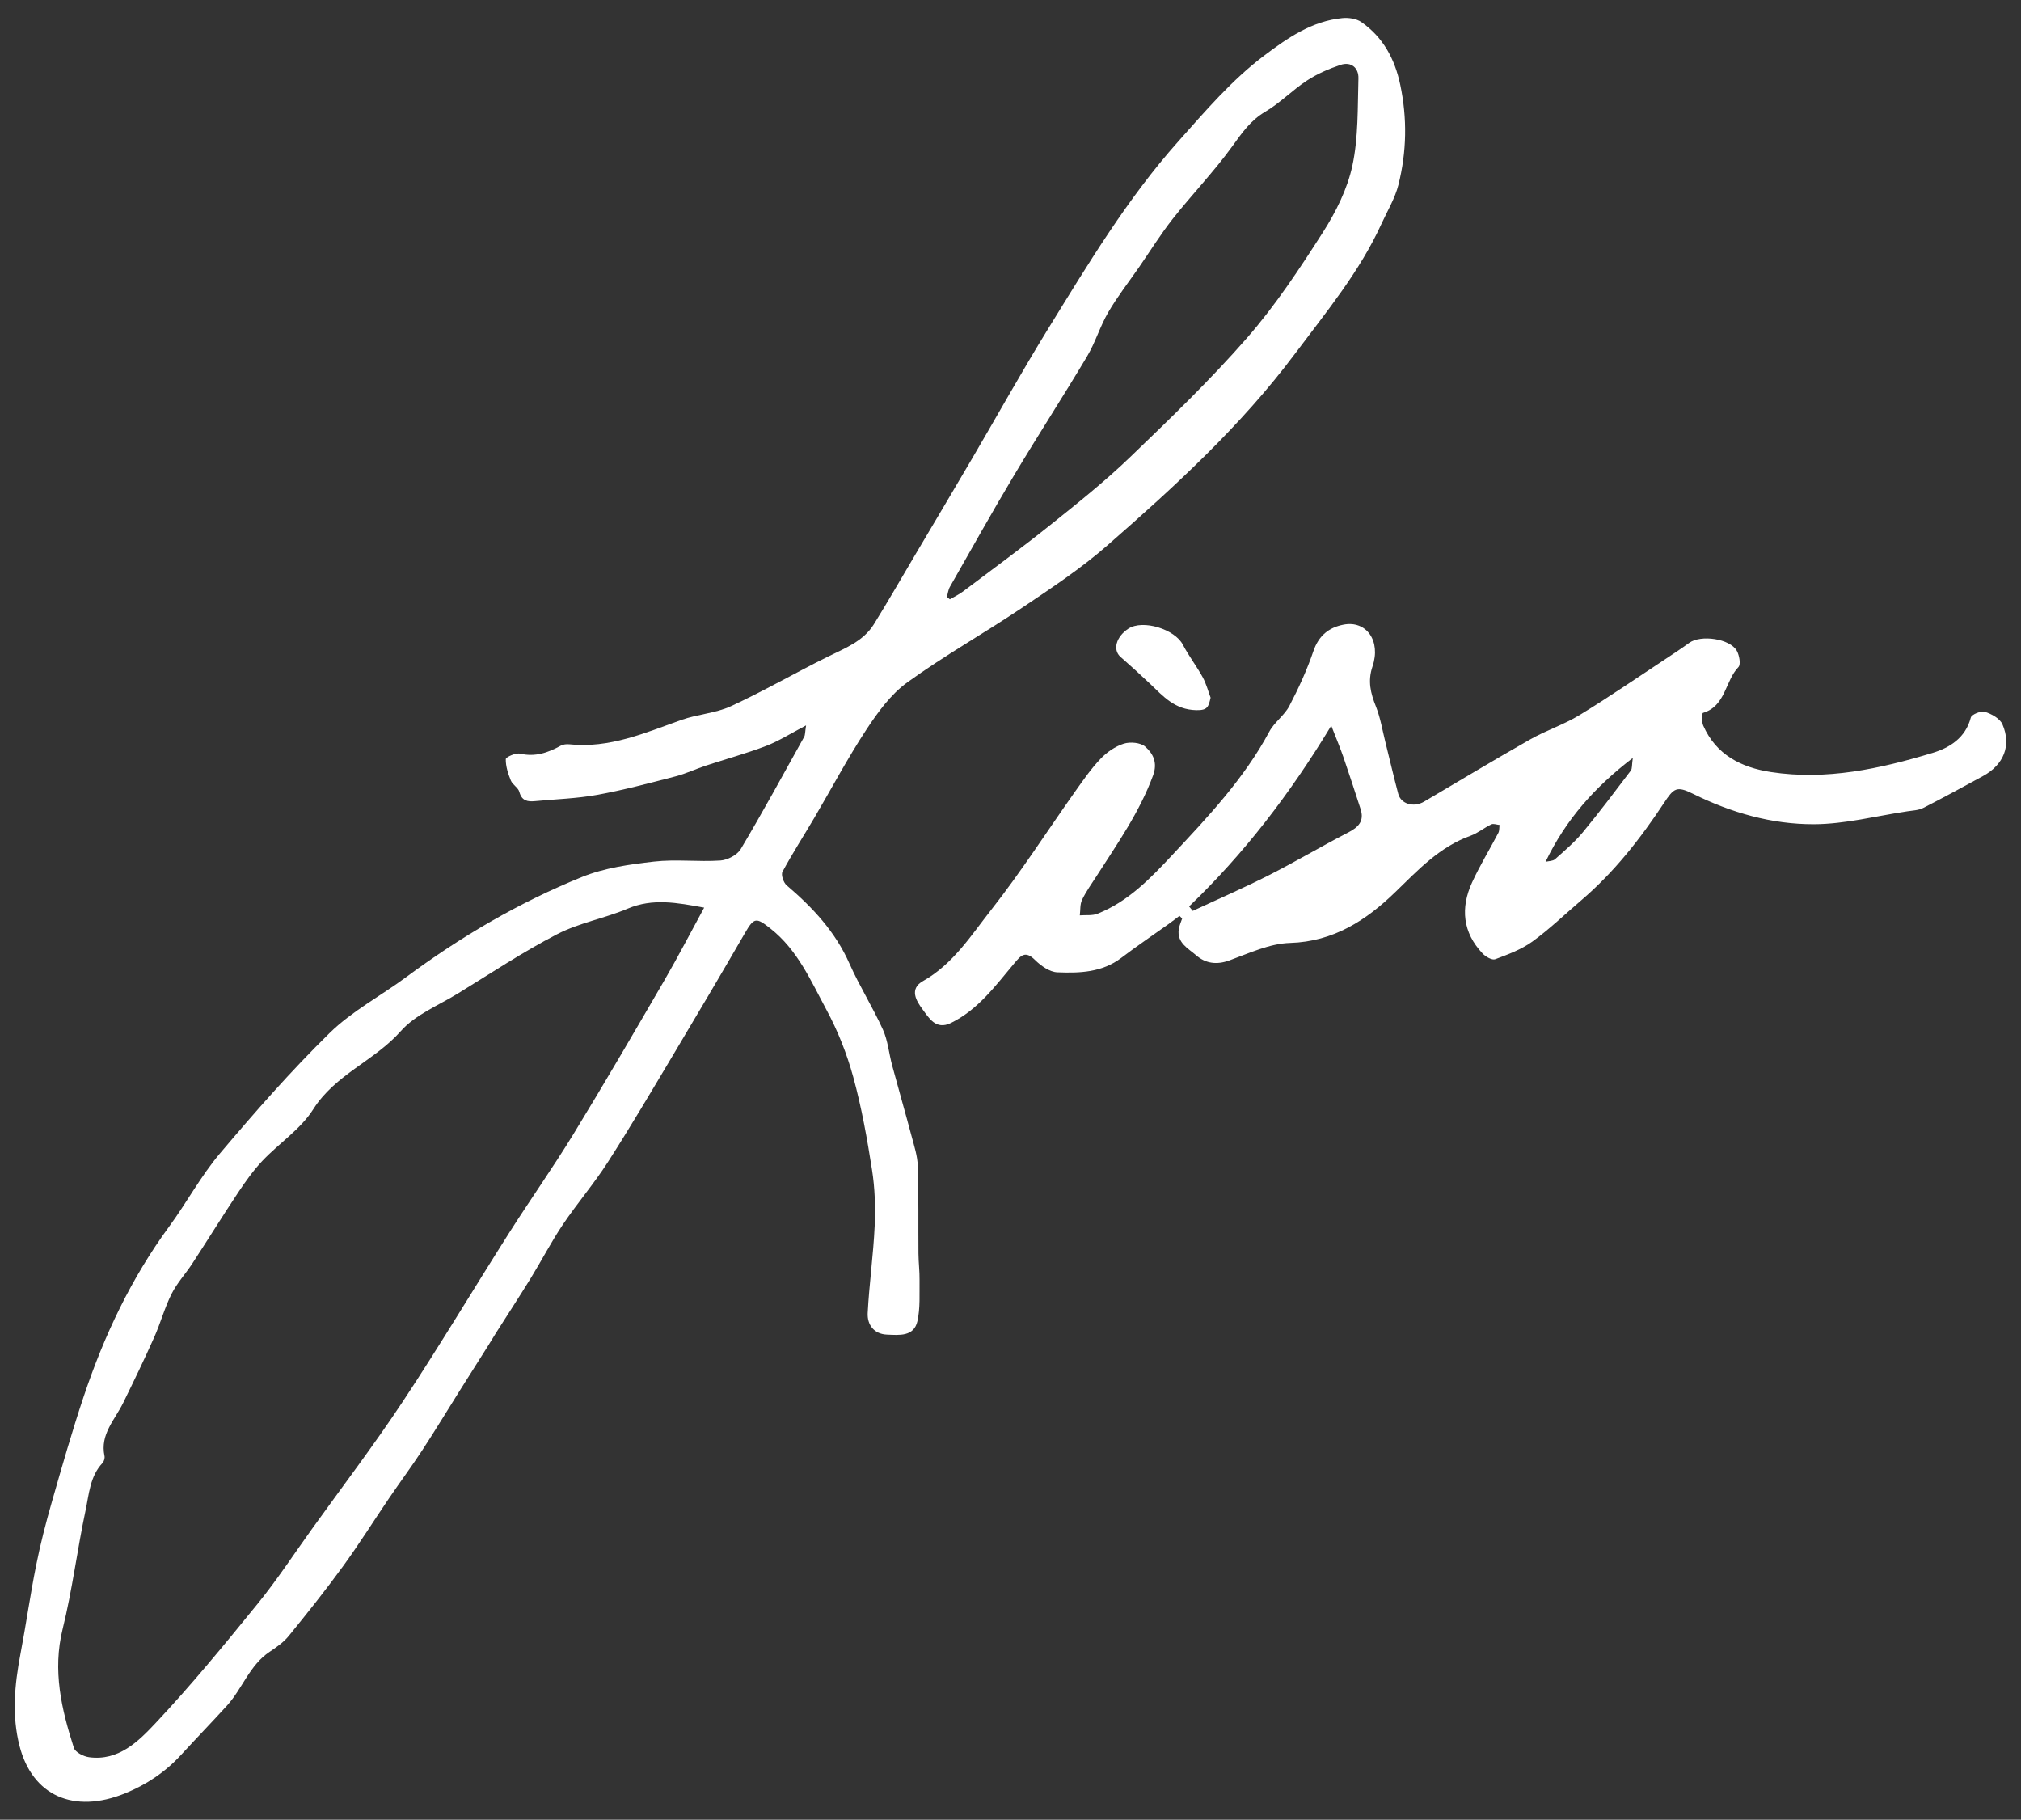
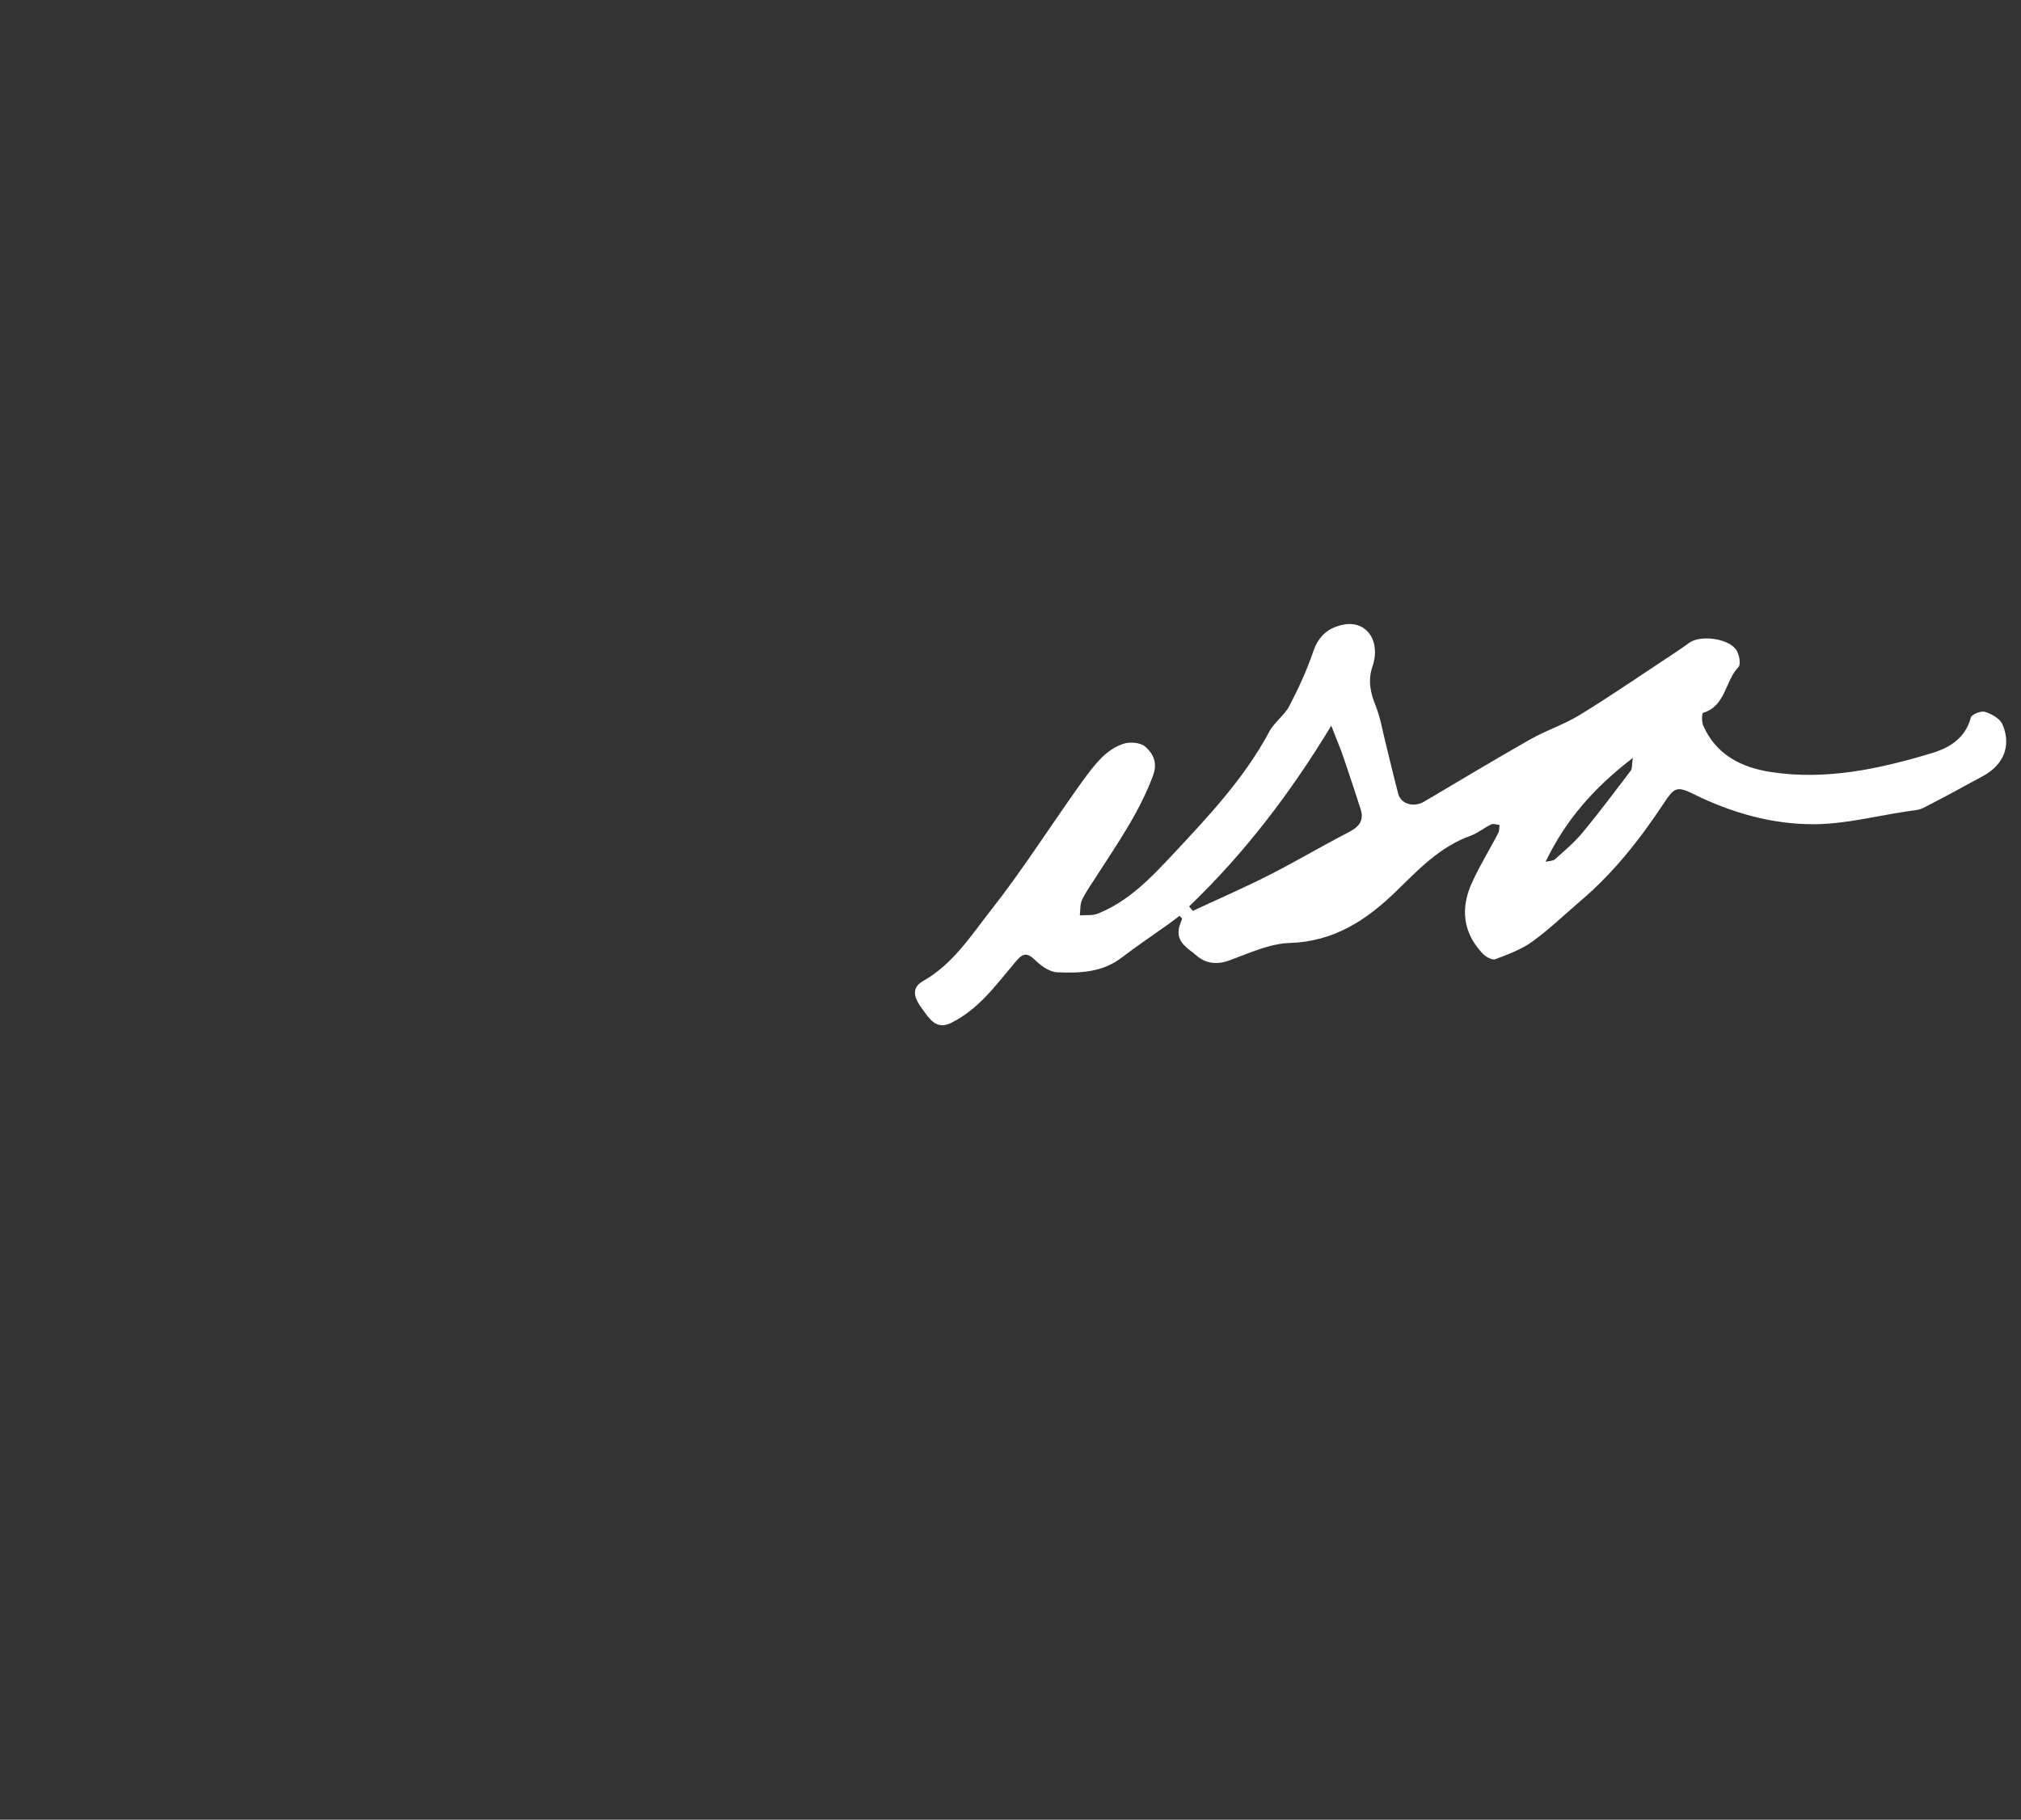
<svg xmlns="http://www.w3.org/2000/svg" id="Layer_1" data-name="Layer 1" viewBox="0 0 674.452 607.185">
  <rect x="0" y="0" width="674.452" height="607.185" fill="#333333" stroke="none" />
  <defs>
    <style>      .cls-1 {        fill: #fff;        stroke-width: 0px;      }    </style>
  </defs>
-   <path class="cls-1" d="M269.008,242.04c-5.203,2.714-9.112,5.236-13.363,6.858-6.573,2.507-13.393,4.36-20.082,6.569-3.414,1.127-6.7,2.7-10.167,3.595-8.656,2.236-17.318,4.559-26.103,6.157-6.809,1.239-13.808,1.429-20.722,2.097-2.508.242-4.449-.075-5.258-3.098-.377-1.408-2.258-2.365-2.833-3.78-.922-2.27-1.737-4.759-1.69-7.138.014-.693,3.309-2.168,4.765-1.832,5.044,1.163,9.308-.301,13.559-2.651.81-.448,1.944-.569,2.889-.469,13.364,1.411,25.236-3.792,37.363-8.124,5.38-1.922,11.42-2.216,16.546-4.581,10.945-5.049,21.416-11.116,32.229-16.469,5.788-2.866,11.941-5.149,15.523-10.935,4.731-7.64,9.205-15.439,13.784-23.172,6.314-10.664,12.654-21.312,18.925-32,8.504-14.494,16.669-29.195,25.492-43.49,13.313-21.569,26.331-43.297,43.364-62.4,9.04-10.138,17.805-20.446,28.646-28.625,7.777-5.867,15.931-11.527,26.095-12.513,2.078-.202,4.694.171,6.337,1.317,7.252,5.059,11.168,12.292,12.986,20.916,2.364,11.212,2.155,22.374-.605,33.378-1.141,4.55-3.71,8.748-5.684,13.081-7.266,15.951-18.402,29.343-28.776,43.216-18.06,24.15-40.203,44.393-62.769,64.111-8.784,7.676-18.637,14.195-28.352,20.723-12.654,8.502-26.013,15.992-38.342,24.921-5.528,4.003-9.897,10.046-13.719,15.867-6.241,9.504-11.574,19.602-17.348,29.415-3.517,5.977-7.287,11.812-10.572,17.911-.541,1.005.346,3.617,1.4,4.513,8.667,7.371,16.23,15.462,20.943,26.087,3.335,7.52,7.777,14.548,11.173,22.045,1.669,3.686,2.013,7.959,3.083,11.933,2.126,7.891,4.395,15.744,6.493,23.642.87,3.273,1.964,6.607,2.069,9.941.308,9.739.141,19.492.223,29.239.025,2.952.405,5.904.362,8.852-.066,4.581.273,9.3-.713,13.702-1.174,5.241-6.143,4.634-10.138,4.478-4.362-.17-6.656-3.296-6.451-7.234.506-9.685,1.884-19.325,2.327-29.011.285-6.215.08-12.563-.878-18.699-1.622-10.399-3.482-20.824-6.254-30.961-2.114-7.732-5.136-15.389-8.937-22.442-5.213-9.674-9.623-20.005-18.735-27.173-4.687-3.687-5.432-3.755-8.432,1.429-7.987,13.801-16.11,27.524-24.287,41.213-7.084,11.859-14.097,23.77-21.562,35.388-4.614,7.181-10.227,13.713-14.996,20.802-3.846,5.718-7.02,11.883-10.635,17.761-3.789,6.162-7.753,12.217-11.631,18.324-.885,1.393-1.719,2.818-2.599,4.214-3.133,4.969-6.286,9.925-9.412,14.897-4.209,6.694-8.301,13.464-12.63,20.079-3.512,5.366-7.345,10.521-10.954,15.826-5.183,7.617-10.077,15.441-15.492,22.888-5.773,7.94-11.907,15.626-18.105,23.242-1.714,2.107-4.09,3.763-6.385,5.292-6.698,4.466-9.079,12.287-14.216,17.936-5.056,5.56-10.293,10.955-15.373,16.494-5.237,5.71-11.551,9.908-18.641,12.789-17.097,6.947-30.962.817-35.234-15.847-2.596-10.128-1.643-20.356.3-30.546,1.876-9.837,3.266-19.769,5.231-29.587,1.424-7.114,3.233-14.169,5.232-21.147,3.399-11.863,6.79-23.742,10.712-35.438,6.77-20.185,15.789-39.278,28.465-56.55,5.85-7.971,10.565-16.845,16.918-24.359,11.714-13.856,23.718-27.56,36.661-40.246,7.448-7.301,17.064-12.359,25.546-18.642,18.21-13.489,37.662-24.896,58.626-33.388,7.492-3.035,15.911-4.21,24.032-5.141,7.305-.837,14.803.136,22.172-.357,2.395-.16,5.628-1.845,6.806-3.826,7.329-12.32,14.193-24.917,21.163-37.448.355-.638.271-1.521.631-3.818ZM235.001,302.849c-9.077-1.666-17.171-3.203-25.496.322-7.696,3.259-16.225,4.743-23.589,8.551-11.369,5.879-22.092,13.018-33.023,19.729-6.54,4.015-14.255,7.082-19.143,12.609-8.753,9.895-21.854,14.423-29.218,26.077-4.196,6.64-11.403,11.329-16.949,17.185-3.045,3.215-5.654,6.899-8.118,10.599-5.202,7.812-10.139,15.801-15.27,23.662-2.245,3.44-5.124,6.531-6.948,10.165-2.325,4.636-3.679,9.749-5.801,14.5-3.284,7.353-6.793,14.609-10.339,21.841-2.78,5.67-7.788,10.513-6.23,17.733.154.711-.165,1.801-.668,2.334-4.191,4.447-4.488,10.36-5.643,15.784-2.799,13.147-4.432,26.562-7.656,39.592-3.43,13.865-.395,26.775,3.745,39.678.471,1.469,3.226,2.869,5.08,3.118,9.834,1.321,16.422-5.267,22.107-11.308,12.007-12.761,23.145-26.367,34.206-39.978,6.45-7.937,12.077-16.545,18.051-24.868,10.17-14.169,20.754-28.065,30.372-42.6,12.178-18.405,23.488-37.382,35.321-56.018,7.064-11.124,14.698-21.893,21.568-33.132,10.341-16.915,20.321-34.054,30.288-51.195,4.608-7.926,8.822-16.081,13.35-24.382ZM315.989,199.168c.334.265.669.531,1.003.796,1.474-.867,3.05-1.601,4.407-2.623,9.733-7.331,19.571-14.535,29.082-22.146,9.058-7.248,18.174-14.509,26.526-22.534,13.456-12.929,26.949-25.928,39.203-39.967,9.456-10.834,17.496-23.012,25.268-35.166,4.339-6.785,8.168-14.456,9.842-22.24,2.026-9.423,1.735-19.382,2.021-29.121.102-3.49-2.389-5.725-6.009-4.504-3.878,1.308-7.761,2.979-11.169,5.212-4.837,3.168-8.952,7.489-13.913,10.403-4.927,2.893-7.777,7.069-10.994,11.521-6.09,8.429-13.372,15.984-19.833,24.16-4.069,5.15-7.545,10.769-11.287,16.178-3.457,4.996-7.224,9.81-10.279,15.041-2.744,4.696-4.306,10.087-7.089,14.755-7.923,13.292-16.355,26.281-24.296,39.562-7.363,12.316-14.367,24.847-21.473,37.316-.564.99-.684,2.233-1.011,3.358Z" />
  <path class="cls-1" d="M393.618,305.592c-1.242.934-2.466,1.893-3.73,2.797-5.226,3.735-10.565,7.32-15.671,11.211-6.433,4.904-13.95,5.133-21.383,4.828-2.555-.105-5.45-2.157-7.417-4.101-3.309-3.272-4.743-1.499-6.998,1.189-6.223,7.417-12.007,15.376-21.059,19.815-5.089,2.495-7.397-1.753-9.53-4.613-1.987-2.665-4.514-6.713.186-9.359,10.072-5.67,16.079-15.274,22.852-23.883,9.93-12.622,18.618-26.218,27.91-39.346,2.673-3.777,5.338-7.624,8.513-10.958,2.087-2.191,4.885-4.134,7.73-5.034,2.147-.68,5.613-.376,7.172.993,2.565,2.253,4.202,5.275,2.627,9.569-4.494,12.25-11.912,22.758-18.843,33.582-1.677,2.62-3.527,5.165-4.866,7.951-.723,1.505-.533,3.449-.755,5.194,1.984-.158,4.154.152,5.922-.55,10.26-4.073,17.687-11.83,25.031-19.686,11.938-12.77,23.925-25.464,32.289-41.076,1.685-3.146,5.037-5.406,6.686-8.562,3.079-5.892,5.881-12.002,8.023-18.285,1.769-5.191,5.166-7.912,10.099-8.86,7.569-1.456,12.517,5.424,9.63,13.954-1.657,4.893-.636,8.923,1.138,13.369,1.505,3.775,2.159,7.892,3.154,11.866,1.44,5.759,2.775,11.544,4.296,17.281.908,3.426,5.18,4.635,8.632,2.602,11.795-6.946,23.515-14.022,35.421-20.773,5.307-3.009,11.245-4.936,16.44-8.104,9.672-5.898,19.016-12.335,28.483-18.569,2.738-1.803,5.479-3.61,8.128-5.539,3.853-2.806,13.612-1.419,15.887,2.654.845,1.513,1.386,4.551.543,5.424-4.492,4.652-4.214,13.012-11.823,15.288-.392.117-.483,2.975.061,4.216,4.3,9.794,12.729,14.016,22.602,15.527,18.499,2.831,36.366-1.071,53.908-6.374,5.776-1.746,11.017-5.003,12.802-11.815.274-1.045,3.399-2.31,4.713-1.899,2.209.691,4.994,2.223,5.83,4.143,3.087,7.095.426,13.535-6.471,17.281-6.624,3.598-13.233,7.23-19.951,10.646-1.563.795-3.528.855-5.328,1.124-10.384,1.556-20.771,4.276-31.164,4.309-14.03.044-27.584-3.834-40.29-10.131-5.573-2.762-6.448-1.937-9.815,3.154-7.85,11.869-16.621,23.051-27.533,32.361-5.414,4.619-10.559,9.607-16.306,13.764-3.66,2.647-8.119,4.295-12.404,5.896-1.043.39-3.18-.822-4.191-1.888-6.674-7.034-7.447-15.199-3.532-23.738,2.594-5.656,5.875-10.995,8.762-16.521.392-.751.285-1.762.41-2.653-.93-.088-2.033-.542-2.757-.198-2.374,1.13-4.479,2.916-6.923,3.795-10.339,3.717-17.455,11.364-25.109,18.796-9.611,9.332-20.56,16.545-35.144,16.971-6.819.199-13.646,3.438-20.271,5.845-4.259,1.547-7.959.973-11.058-1.729-2.604-2.271-6.456-4.125-5.794-8.671.178-1.224.743-2.392,1.13-3.585-.297-.299-.594-.597-.891-.896ZM396.828,302.446c.408.497.816.994,1.223,1.491,8.478-3.949,17.068-7.678,25.405-11.907,8.947-4.538,17.585-9.684,26.505-14.278,3.45-1.777,5.383-3.829,4.099-7.797-1.875-5.791-3.757-11.58-5.735-17.336-1.016-2.956-2.247-5.838-4.055-10.487-13.841,22.881-29.167,42.775-47.441,60.313ZM515.783,287.553c1.069-.266,2.43-.206,3.158-.855,3.205-2.857,6.528-5.669,9.252-8.958,5.557-6.708,10.784-13.691,16.055-20.63.482-.635.305-1.772.652-4.202-12.797,9.791-22.319,20.536-29.117,34.645Z" />
-   <path class="cls-1" d="M404.009,232.795c-.72,3.004-.964,4.247-4.785,4.164-7.204-.157-11.019-4.62-15.435-8.815-3.214-3.053-6.505-6.029-9.841-8.949-2.682-2.347-1.497-6.756,2.623-9.44,4.818-3.139,15.483.169,18.176,5.353,1.946,3.745,4.576,7.13,6.606,10.837,1.214,2.217,1.861,4.746,2.655,6.849Z" />
</svg>